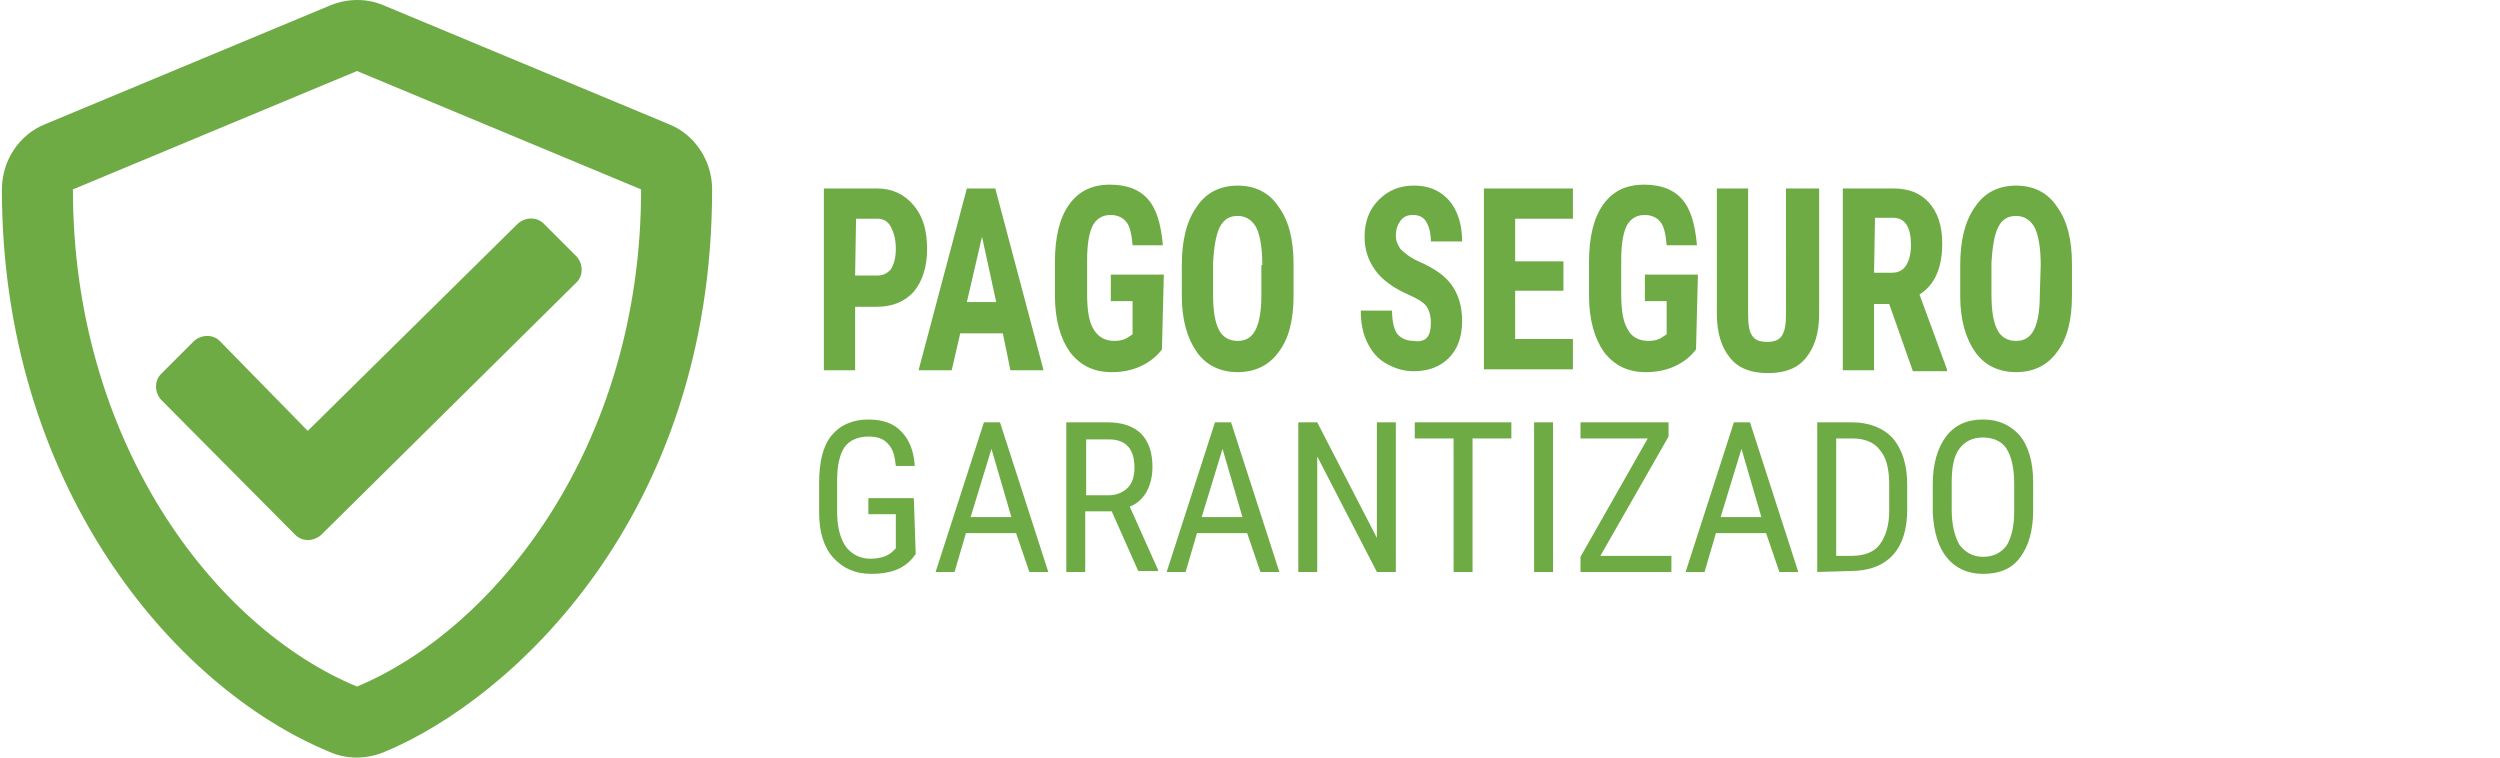
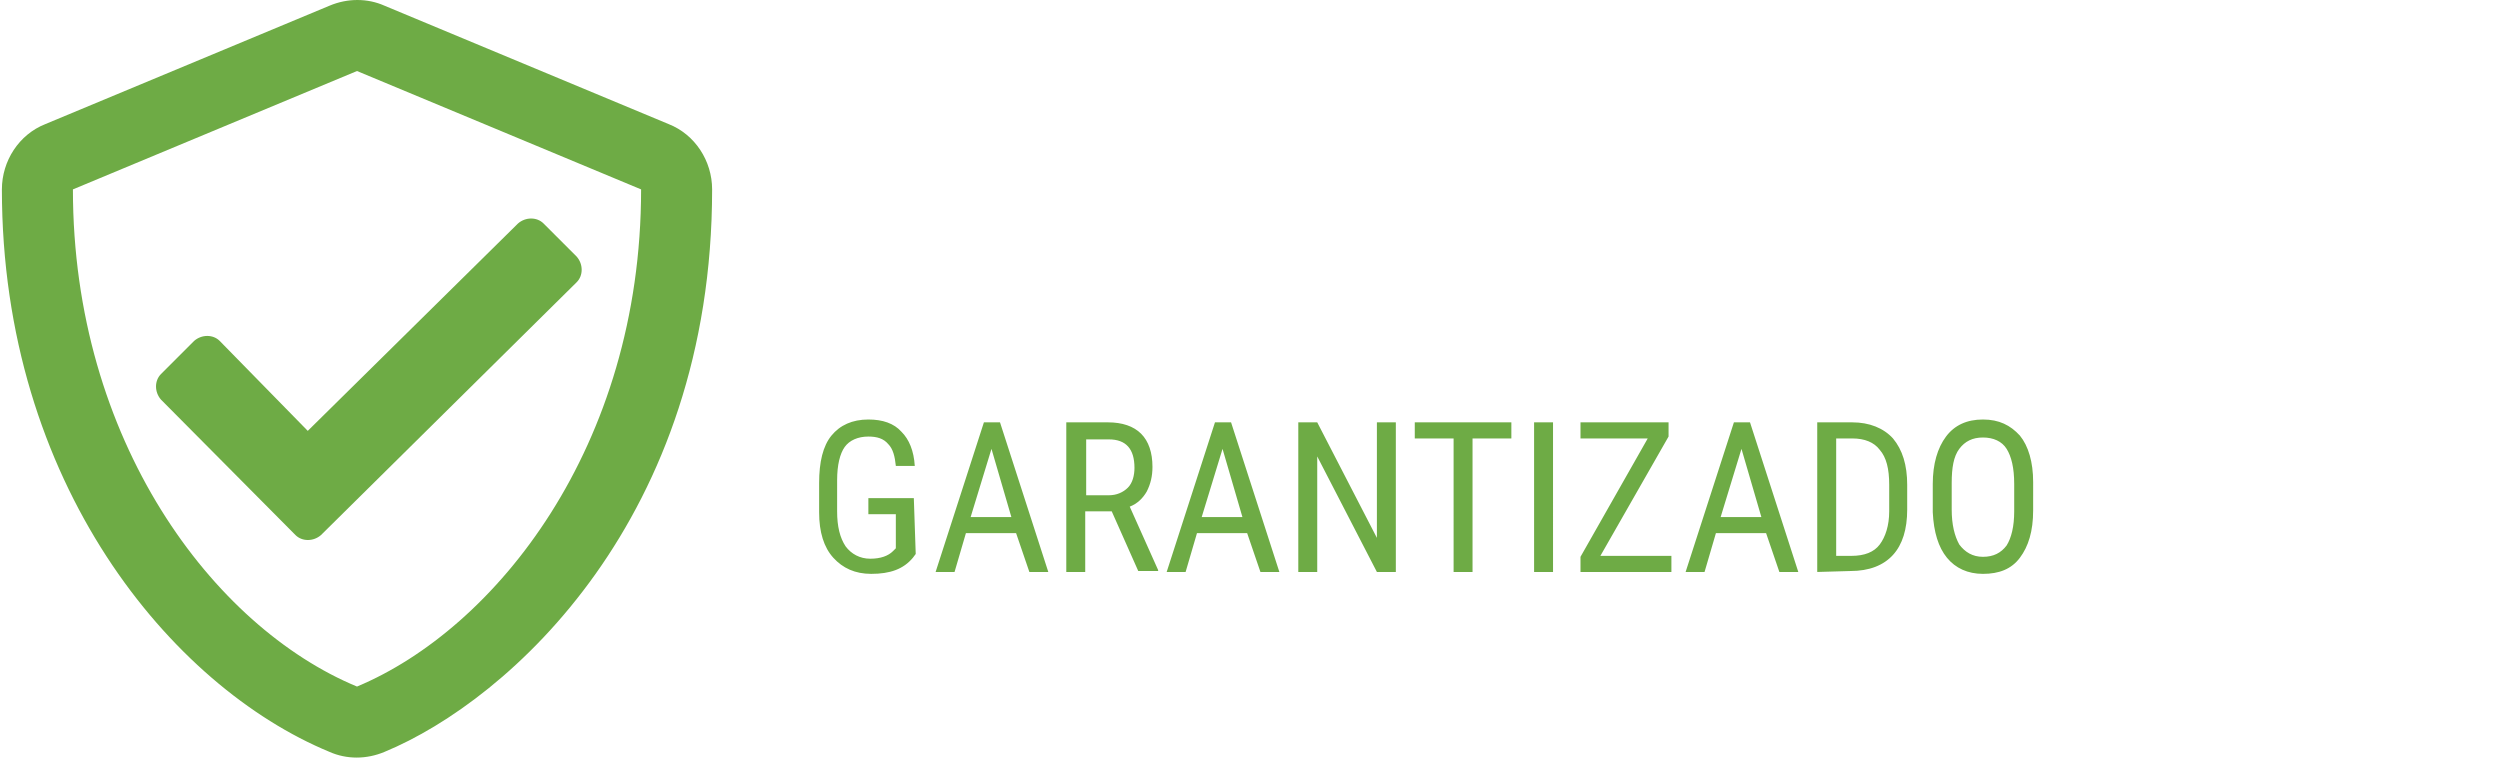
<svg xmlns="http://www.w3.org/2000/svg" version="1.1" id="Layer_1" x="0px" y="0px" viewBox="0 0 264 80" style="enable-background:new 0 0 264 80;" xml:space="preserve">
  <style type="text/css">
	.st0{fill:#6EAB45;}
</style>
  <g id="Layer_x0020_1">
    <g id="_-1708153864">
      <path class="st0" d="M23.2,36c-0.7-0.7-1.9-0.7-2.7,0L17,39.5c-0.7,0.7-0.7,1.9,0,2.7l14.2,14.3c0.7,0.7,1.9,0.7,2.7,0l27-26.7    c0.7-0.7,0.7-1.9,0-2.7l-3.5-3.5c-0.7-0.7-1.9-0.7-2.7,0L32.5,45.5L23.2,36L23.2,36z M70.6,13.1l-30-12.5c-1.8-0.8-3.9-0.8-5.8,0    l-30,12.5C2,14.2,0.2,17,0.2,20c0,31,17.9,52.5,34.6,59.4c1.8,0.8,3.9,0.8,5.8,0C53.9,73.9,75.2,54.6,75.2,20    C75.2,17,73.4,14.2,70.6,13.1L70.6,13.1z M37.7,72.5c-15.2-6.3-30-26-30-52.5l30-12.5l30,12.5C67.7,47.2,52.3,66.4,37.7,72.5    L37.7,72.5z" />
-       <path class="st0" d="M90.3,32.3v6.8H87V19.9h5.6c1.6,0,2.9,0.6,3.9,1.8c1,1.2,1.4,2.7,1.4,4.6c0,1.9-0.5,3.4-1.4,4.5    c-1,1.1-2.3,1.6-4,1.6H90.3L90.3,32.3z M90.3,29.1h2.3c0.6,0,1.1-0.2,1.5-0.7c0.3-0.5,0.5-1.2,0.5-2.1c0-1-0.2-1.7-0.5-2.3    c-0.3-0.6-0.8-0.9-1.4-0.9h-2.3L90.3,29.1L90.3,29.1z M105.9,35.2h-4.5l-0.9,3.9H97l5.1-19.2h3l5.1,19.2h-3.5L105.9,35.2z     M102.1,31.9h3.1l-1.5-6.9L102.1,31.9L102.1,31.9z M122.7,36.9c-0.6,0.8-1.4,1.4-2.3,1.8c-0.9,0.4-1.9,0.6-3,0.6    c-1.9,0-3.3-0.7-4.4-2.1c-1-1.4-1.6-3.4-1.6-6v-3.5c0-2.7,0.5-4.7,1.5-6.1c1-1.4,2.4-2.1,4.3-2.1c1.8,0,3.1,0.5,4,1.5    c0.9,1,1.4,2.6,1.6,4.9h-3.2c-0.1-1.2-0.3-2.1-0.7-2.5c-0.3-0.4-0.9-0.7-1.6-0.7c-0.9,0-1.5,0.4-1.9,1.1c-0.4,0.8-0.6,2-0.6,3.7    v3.5c0,1.8,0.2,3,0.7,3.8s1.2,1.2,2.2,1.2c0.7,0,1.2-0.2,1.6-0.5l0.3-0.2v-3.5h-2.3V29h5.6L122.7,36.9L122.7,36.9z M136.6,31.2    c0,2.6-0.5,4.6-1.6,6c-1,1.4-2.5,2.1-4.3,2.1c-1.8,0-3.3-0.7-4.3-2.1c-1-1.4-1.6-3.4-1.6-5.9V28c0-2.6,0.5-4.7,1.6-6.2    c1-1.5,2.5-2.2,4.3-2.2c1.8,0,3.3,0.7,4.3,2.2c1.1,1.5,1.6,3.5,1.6,6.1L136.6,31.2L136.6,31.2z M133.3,28c0-1.7-0.2-3-0.6-3.9    c-0.4-0.8-1.1-1.3-2-1.3c-0.9,0-1.5,0.4-1.9,1.2c-0.4,0.8-0.6,2.1-0.7,3.7v3.4c0,1.7,0.2,2.9,0.6,3.7c0.4,0.8,1.1,1.2,2,1.2    c0.9,0,1.5-0.4,1.9-1.2c0.4-0.8,0.6-2,0.6-3.6V28L133.3,28z M151.1,34.1c0-0.8-0.2-1.4-0.5-1.8c-0.3-0.4-1-0.8-1.9-1.2    c-1.6-0.7-2.8-1.6-3.5-2.6c-0.7-1-1.1-2.1-1.1-3.5c0-1.6,0.5-2.9,1.5-3.9c1-1,2.2-1.5,3.7-1.5c1,0,1.9,0.2,2.7,0.7    c0.8,0.5,1.4,1.2,1.8,2.1c0.4,0.9,0.6,1.9,0.6,3.1h-3.3c0-0.9-0.2-1.6-0.5-2.1c-0.3-0.5-0.8-0.7-1.4-0.7c-0.6,0-1,0.2-1.3,0.6    c-0.3,0.4-0.5,0.9-0.5,1.6c0,0.5,0.2,1,0.5,1.4c0.4,0.4,1,0.9,1.9,1.3c1.6,0.7,2.8,1.5,3.5,2.5c0.7,1,1.1,2.2,1.1,3.8    c0,1.7-0.5,3-1.4,3.9c-0.9,0.9-2.1,1.4-3.7,1.4c-1.1,0-2-0.3-2.9-0.8c-0.9-0.5-1.5-1.2-2-2.2c-0.5-1-0.7-2.1-0.7-3.4h3.3    c0,1.1,0.2,1.9,0.5,2.4c0.4,0.5,1,0.8,1.8,0.8C150.6,36.2,151.1,35.5,151.1,34.1L151.1,34.1z M165.1,30.7H160v5.1h6.1v3.2h-9.4    V19.9h9.4v3.2H160v4.5h5.1V30.7z M179.1,36.9c-0.6,0.8-1.4,1.4-2.3,1.8c-0.9,0.4-1.9,0.6-3,0.6c-1.9,0-3.3-0.7-4.4-2.1    c-1-1.4-1.6-3.4-1.6-6v-3.5c0-2.7,0.5-4.7,1.5-6.1c1-1.4,2.4-2.1,4.3-2.1c1.8,0,3.1,0.5,4,1.5c0.9,1,1.4,2.6,1.6,4.9h-3.2    c-0.1-1.2-0.3-2.1-0.7-2.5c-0.3-0.4-0.9-0.7-1.6-0.7c-0.9,0-1.5,0.4-1.9,1.1c-0.4,0.8-0.6,2-0.6,3.7v3.5c0,1.8,0.2,3,0.7,3.8    c0.4,0.8,1.2,1.2,2.2,1.2c0.7,0,1.2-0.2,1.6-0.5l0.3-0.2v-3.5h-2.3V29h5.6L179.1,36.9L179.1,36.9z M192.1,19.9v13.3    c0,2-0.5,3.5-1.4,4.6c-0.9,1.1-2.2,1.6-4,1.6c-1.8,0-3.1-0.5-4-1.6c-0.9-1.1-1.4-2.6-1.4-4.7V19.9h3.3v13.2c0,1.1,0.1,1.9,0.4,2.3    c0.3,0.5,0.8,0.7,1.6,0.7s1.3-0.2,1.6-0.7c0.3-0.5,0.4-1.2,0.4-2.3V19.9H192.1z M199.5,32.1h-1.6v7h-3.3V19.9h5.3    c1.7,0,2.9,0.5,3.8,1.5c0.9,1,1.4,2.4,1.4,4.3c0,2.6-0.8,4.4-2.4,5.4l2.9,7.9v0.2H202L199.5,32.1L199.5,32.1z M197.9,28.8h1.9    c0.7,0,1.2-0.3,1.5-0.8c0.3-0.5,0.5-1.2,0.5-2.1c0-1.9-0.6-2.9-1.9-2.9h-1.9L197.9,28.8L197.9,28.8z M218.8,31.2    c0,2.6-0.5,4.6-1.6,6c-1,1.4-2.5,2.1-4.3,2.1c-1.8,0-3.3-0.7-4.3-2.1c-1-1.4-1.6-3.4-1.6-5.9V28c0-2.6,0.5-4.7,1.6-6.2    c1-1.5,2.5-2.2,4.3-2.2c1.8,0,3.3,0.7,4.3,2.2c1.1,1.5,1.6,3.5,1.6,6.1L218.8,31.2L218.8,31.2z M215.5,28c0-1.7-0.2-3-0.6-3.9    c-0.4-0.8-1.1-1.3-2-1.3c-0.9,0-1.5,0.4-1.9,1.2c-0.4,0.8-0.6,2.1-0.7,3.7v3.4c0,1.7,0.2,2.9,0.6,3.7c0.4,0.8,1.1,1.2,2,1.2    c0.9,0,1.5-0.4,1.9-1.2c0.4-0.8,0.6-2,0.6-3.6L215.5,28L215.5,28z" />
      <path class="st0" d="M96.7,58.5l-0.3,0.4c-1,1.2-2.4,1.7-4.4,1.7c-1.7,0-3-0.6-4-1.7c-1-1.1-1.5-2.7-1.5-4.8V51    c0-2.2,0.4-3.9,1.3-5c0.9-1.1,2.2-1.7,3.9-1.7c1.5,0,2.7,0.4,3.5,1.3c0.8,0.8,1.3,2,1.4,3.6h-2c-0.1-1-0.3-1.8-0.8-2.3    c-0.5-0.6-1.2-0.8-2.1-0.8c-1.1,0-2,0.4-2.5,1.1c-0.5,0.7-0.8,1.9-0.8,3.5V54c0,1.6,0.3,2.8,0.9,3.7c0.6,0.8,1.5,1.3,2.6,1.3    c1.1,0,1.9-0.3,2.4-0.8l0.3-0.3v-3.6h-2.9v-1.7h4.8L96.7,58.5L96.7,58.5z M107.3,56.3H102l-1.2,4.1h-2l5.1-15.8h1.7l5.1,15.8h-2    L107.3,56.3L107.3,56.3z M102.5,54.6h4.3l-2.1-7.2L102.5,54.6L102.5,54.6z M117.4,54h-2.8v6.4h-2V44.6h4.4c1.5,0,2.7,0.4,3.5,1.2    c0.8,0.8,1.2,2,1.2,3.5c0,1-0.2,1.8-0.6,2.6c-0.4,0.7-1,1.3-1.8,1.6l3,6.7v0.1h-2.1L117.4,54L117.4,54z M114.7,52.3h2.4    c0.8,0,1.5-0.3,2-0.8c0.5-0.5,0.7-1.3,0.7-2.1c0-2-0.9-3-2.7-3h-2.4L114.7,52.3L114.7,52.3z M131.7,56.3h-5.3l-1.2,4.1h-2    l5.1-15.8h1.7l5.1,15.8h-2L131.7,56.3z M126.9,54.6h4.3l-2.1-7.2L126.9,54.6L126.9,54.6z M147.4,60.4h-2l-6.3-12.2v12.2h-2V44.6h2    l6.3,12.2V44.6h2V60.4z M159.6,46.3h-4.1v14.1h-2V46.3h-4.1v-1.7h10.2L159.6,46.3L159.6,46.3z M164,60.4h-2V44.6h2V60.4z     M169,58.7h7.5v1.7h-9.6v-1.6l7.1-12.5h-7.1v-1.7h9.3v1.5L169,58.7L169,58.7z M186.5,56.3h-5.3l-1.2,4.1h-2l5.1-15.8h1.7l5.1,15.8    h-2L186.5,56.3z M181.7,54.6h4.3l-2.1-7.2L181.7,54.6z M191.9,60.4V44.6h3.7c1.8,0,3.3,0.6,4.3,1.7c1,1.2,1.5,2.8,1.5,4.9v2.6    c0,2.1-0.5,3.7-1.5,4.8c-1,1.1-2.5,1.7-4.5,1.7L191.9,60.4L191.9,60.4z M193.9,46.3v12.4h1.6c1.4,0,2.4-0.4,3-1.2    c0.6-0.8,1-2,1-3.5v-2.8c0-1.7-0.3-2.9-1-3.7c-0.6-0.8-1.6-1.2-2.9-1.2L193.9,46.3L193.9,46.3z M214.7,53.9c0,2.2-0.5,3.8-1.4,5    s-2.2,1.7-3.9,1.7c-1.6,0-2.9-0.6-3.8-1.7c-0.9-1.1-1.4-2.7-1.5-4.8v-3c0-2.1,0.5-3.8,1.4-5c0.9-1.2,2.2-1.8,3.9-1.8    c1.7,0,2.9,0.6,3.9,1.7c0.9,1.1,1.4,2.8,1.4,4.9V53.9L214.7,53.9z M212.7,51.1c0-1.7-0.3-2.9-0.8-3.7c-0.5-0.8-1.4-1.2-2.5-1.2    c-1.1,0-1.9,0.4-2.5,1.2c-0.6,0.8-0.8,2-0.8,3.6v2.8c0,1.6,0.3,2.8,0.8,3.7c0.6,0.8,1.4,1.3,2.5,1.3c1.1,0,1.9-0.4,2.5-1.2    c0.5-0.8,0.8-2,0.8-3.6V51.1L212.7,51.1z" />
    </g>
  </g>
</svg>